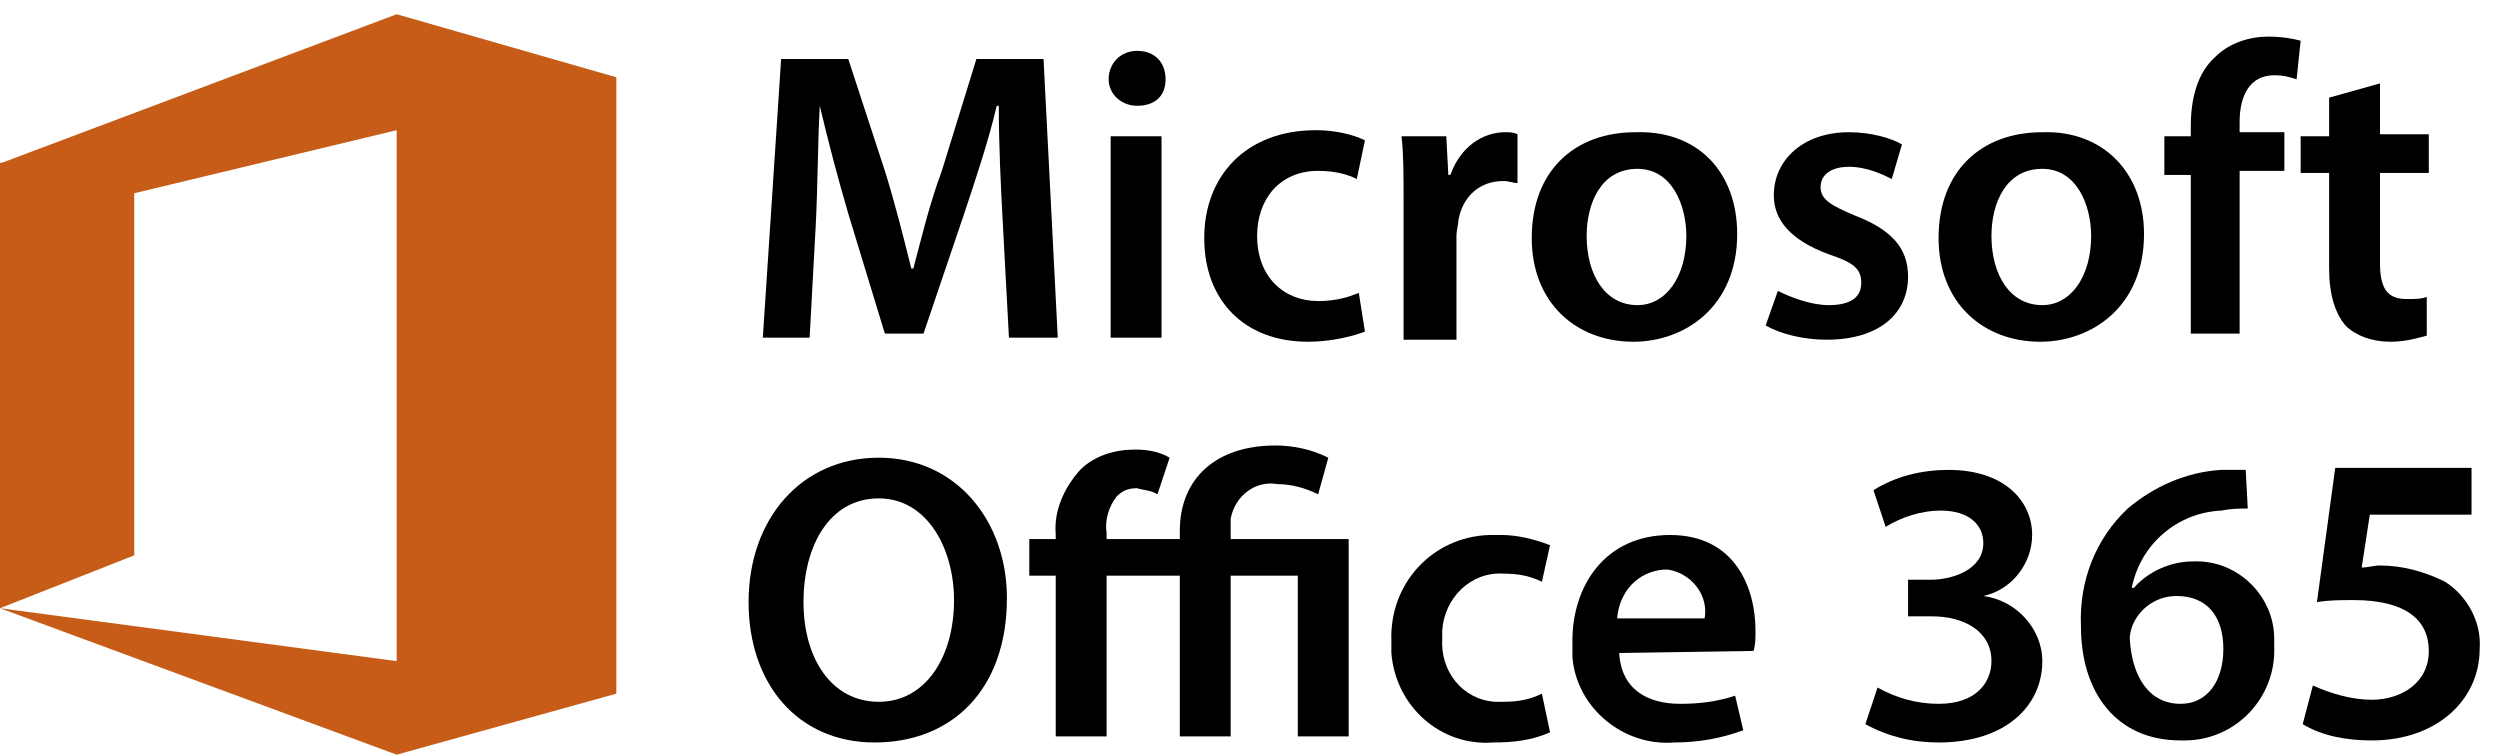
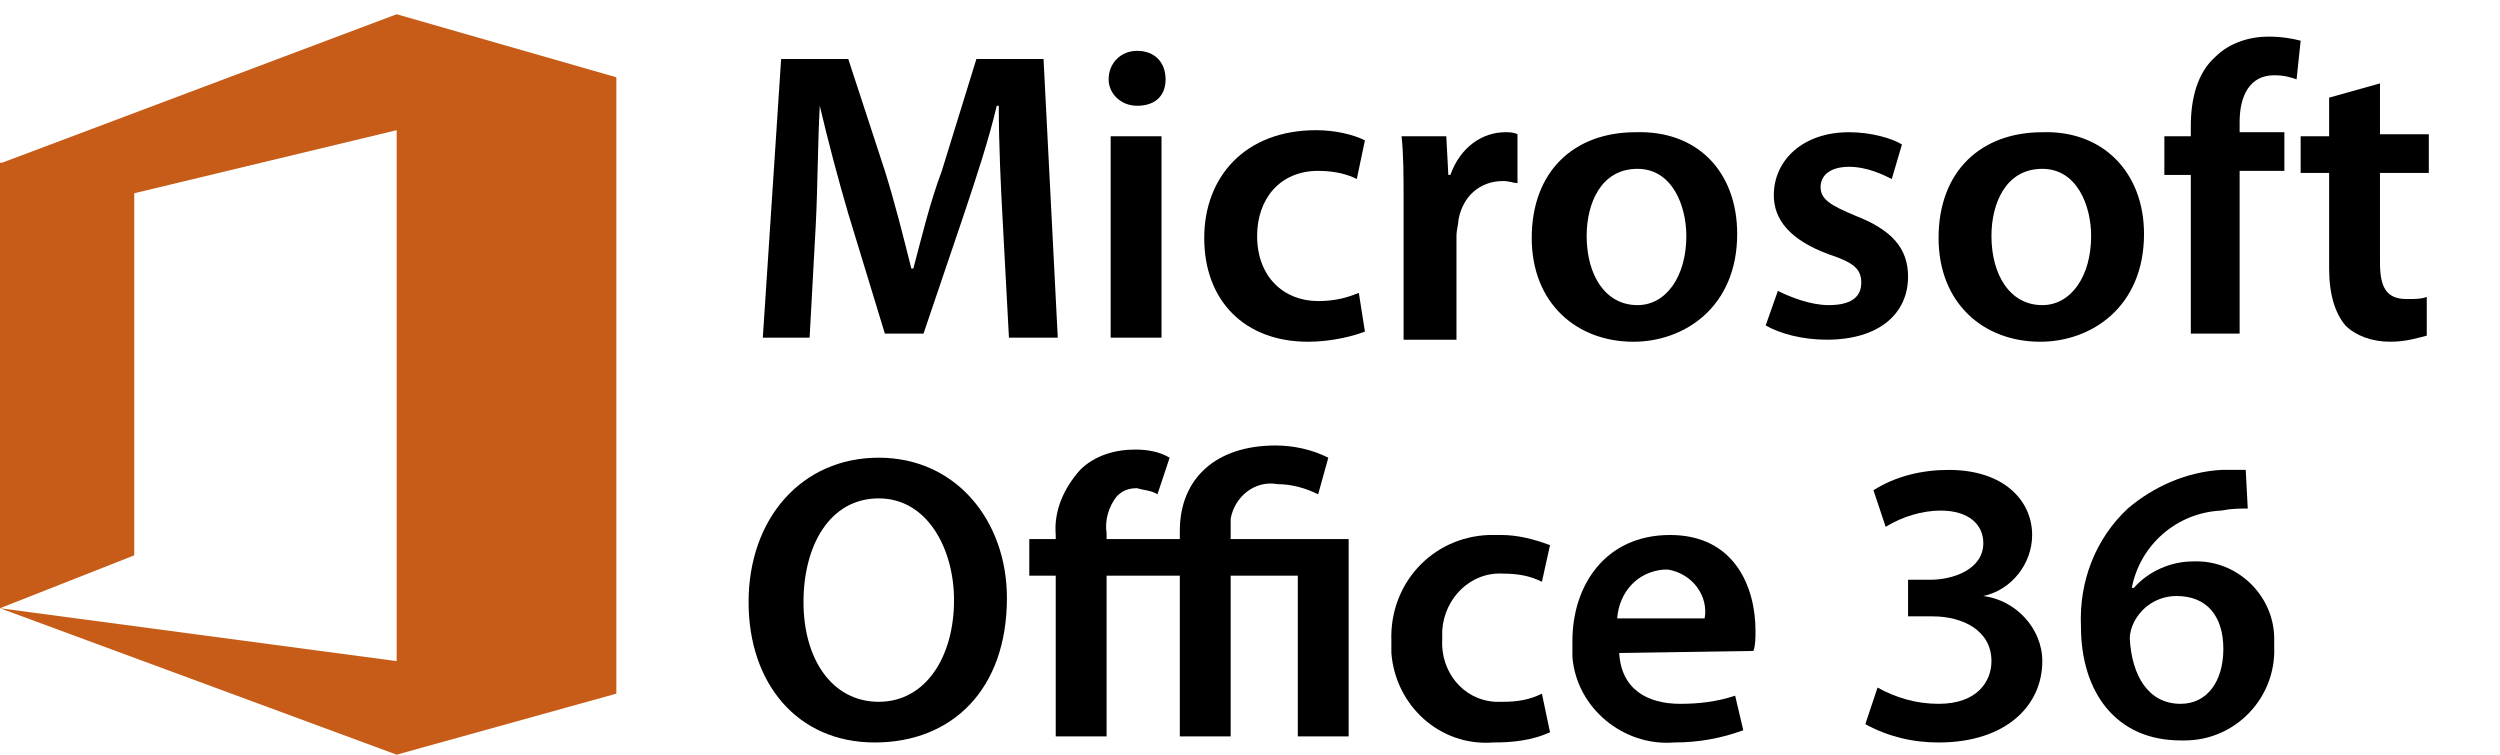
<svg xmlns="http://www.w3.org/2000/svg" version="1.1" x="0px" y="0px" viewBox="0 0 122.9 37.1" style="enable-background:new 0 0 122.9 37.1;" xml:space="preserve">
  <style type="text/css">
	.st0{fill:#010000;}
	.st1{fill:#C65C17;}
</style>
  <g id="Calque_3">
    <title>pt-office-365</title>
    <path class="st0" d="M49.5,29.4c0,4.5-2.7,7.1-6.5,7.1s-6.2-2.9-6.2-6.9c0-4.1,2.6-7.1,6.4-7.1S49.5,25.6,49.5,29.4z M39.5,29.6   c0,2.8,1.4,4.9,3.7,4.9s3.7-2.2,3.7-5c0-2.5-1.3-5-3.7-5S39.5,26.8,39.5,29.6z" />
    <path class="st0" d="M64.8,24.3c-0.6-0.3-1.3-0.5-2-0.5c-1.1-0.2-2.1,0.6-2.3,1.7c0,0.2,0,0.4,0,0.6v0.4h5.8v9.7h-2.5v-7.9h-3.3   v7.9h-2.5v-7.9h-3.6v7.9h-2.5v-7.9h-1.3v-1.8h1.3v-0.2c-0.1-1.2,0.4-2.3,1.2-3.2c0.7-0.7,1.7-1,2.7-1c0.6,0,1.2,0.1,1.7,0.4   l-0.6,1.8c-0.3-0.2-0.7-0.2-1-0.3c-0.4,0-0.7,0.1-1,0.4c-0.4,0.5-0.6,1.2-0.5,1.8v0.3h3.6v-0.4c0-2.6,1.8-4.2,4.7-4.2   c0.9,0,1.8,0.2,2.6,0.6L64.8,24.3z" />
    <path class="st0" d="M76.2,36c-0.9,0.4-1.8,0.5-2.8,0.5c-2.6,0.2-4.8-1.8-5-4.4c0-0.2,0-0.4,0-0.6c-0.1-2.8,2-5.1,4.8-5.2   c0.2,0,0.4,0,0.6,0c0.8,0,1.6,0.2,2.4,0.5l-0.4,1.8c-0.6-0.3-1.2-0.4-1.9-0.4c-1.6-0.1-2.9,1.2-3,2.8c0,0.1,0,0.2,0,0.4   c-0.1,1.6,1,3,2.6,3.1c0.1,0,0.2,0,0.4,0c0.7,0,1.3-0.1,1.9-0.4L76.2,36z" />
    <path class="st0" d="M79.6,32.1c0.1,1.8,1.4,2.5,3,2.5c0.9,0,1.8-0.1,2.7-0.4l0.4,1.7c-1.1,0.4-2.2,0.6-3.4,0.6   c-2.5,0.2-4.8-1.7-5-4.2c0-0.3,0-0.5,0-0.8c0-2.7,1.6-5.2,4.8-5.2s4.2,2.6,4.2,4.7c0,0.4,0,0.7-0.1,1L79.6,32.1z M83.8,30.4   c0.2-1.1-0.6-2.2-1.8-2.4c-0.1,0-0.1,0-0.2,0c-1.3,0.1-2.2,1.1-2.3,2.4L83.8,30.4z" />
    <path class="st0" d="M92.3,33.8c0.9,0.5,1.9,0.8,3,0.8c1.9,0,2.6-1.1,2.6-2.1c0-1.5-1.4-2.2-2.9-2.2h-1.2v-1.8h1.1   c1.1,0,2.6-0.5,2.6-1.8c0-0.9-0.7-1.6-2.1-1.6c-0.9,0-1.9,0.3-2.7,0.8l-0.6-1.8c1.1-0.7,2.4-1,3.7-1c2.7,0,4.1,1.5,4.1,3.2   c0,1.4-1,2.7-2.4,3l0,0c1.6,0.2,2.9,1.6,2.9,3.2c0,2.2-1.8,4-5.1,4c-1.3,0-2.5-0.3-3.6-0.9L92.3,33.8z" />
    <path class="st0" d="M110.5,25c-0.4,0-0.8,0-1.3,0.1c-2.2,0.1-4,1.7-4.4,3.8h0.1c0.7-0.8,1.8-1.3,2.9-1.3c2.2-0.1,4,1.7,4,3.8   c0,0.1,0,0.3,0,0.4c0.1,2.5-1.9,4.6-4.4,4.6c-0.1,0-0.1,0-0.2,0c-3.2,0-4.9-2.4-4.9-5.6c-0.1-2.2,0.7-4.3,2.3-5.8   c1.3-1.1,2.9-1.8,4.6-1.9c0.4,0,0.8,0,1.2,0L110.5,25z M107.2,34.6c1.3,0,2.1-1.1,2.1-2.7s-0.8-2.6-2.3-2.6c-0.9,0-1.7,0.5-2.1,1.3   c-0.1,0.2-0.2,0.5-0.2,0.8C104.8,33.2,105.6,34.6,107.2,34.6L107.2,34.6z" />
-     <path class="st0" d="M121.5,25.3h-5l-0.4,2.6c0.3,0,0.6-0.1,0.9-0.1c1.1,0,2.2,0.3,3.2,0.8c1.1,0.7,1.8,2,1.7,3.3   c0,2.5-2.1,4.5-5.3,4.5c-1.2,0-2.4-0.2-3.4-0.8l0.5-1.9c0.9,0.4,1.9,0.7,2.9,0.7c1.4,0,2.8-0.8,2.8-2.4c0-1.5-1.1-2.5-3.7-2.5   c-0.6,0-1.2,0-1.8,0.1l0.9-6.6h6.7L121.5,25.3z" />
    <g>
      <path class="st0" d="M49.3,11c-0.1-1.8-0.2-3.9-0.2-5.8h-0.1c-0.4,1.7-1,3.5-1.6,5.3l-2,5.9h-1.9l-1.8-5.9c-0.5-1.7-1-3.6-1.4-5.3    h0c-0.1,1.8-0.1,4-0.2,5.9l-0.3,5.5h-2.3l0.9-13.7h3.3l1.8,5.5c0.5,1.6,0.9,3.2,1.3,4.8h0.1c0.4-1.5,0.8-3.2,1.4-4.8L48,2.9h3.3    L52,16.6h-2.4L49.3,11z" />
      <path class="st0" d="M57.3,3.9c0,0.8-0.5,1.3-1.4,1.3c-0.8,0-1.4-0.6-1.4-1.3c0-0.8,0.6-1.4,1.4-1.4C56.8,2.5,57.3,3.1,57.3,3.9z     M54.6,16.6V6.7h2.5v9.9H54.6z" />
      <path class="st0" d="M67.1,16.3c-0.5,0.2-1.6,0.5-2.8,0.5c-3.1,0-5.1-2-5.1-5.1c0-3,2-5.3,5.5-5.3c0.9,0,1.8,0.2,2.4,0.5l-0.4,1.9    c-0.4-0.2-1-0.4-1.9-0.4c-1.9,0-3,1.4-3,3.2c0,2,1.3,3.2,3,3.2c0.9,0,1.5-0.2,2-0.4L67.1,16.3z" />
      <path class="st0" d="M69,9.9c0-1.3,0-2.3-0.1-3.2h2.2l0.1,1.9h0.1c0.5-1.4,1.6-2.1,2.7-2.1c0.2,0,0.4,0,0.6,0.1v2.4    c-0.2,0-0.4-0.1-0.7-0.1c-1.2,0-2,0.8-2.2,1.9c0,0.2-0.1,0.5-0.1,0.8v5.1H69V9.9z" />
      <path class="st0" d="M85.4,11.5c0,3.6-2.6,5.3-5.1,5.3c-2.8,0-5-1.9-5-5.1c0-3.3,2.1-5.2,5.1-5.2C83.5,6.4,85.4,8.5,85.4,11.5z     M78,11.6c0,1.9,0.9,3.4,2.5,3.4c1.4,0,2.4-1.4,2.4-3.4c0-1.5-0.7-3.3-2.4-3.3C78.7,8.3,78,10,78,11.6z" />
      <path class="st0" d="M87.4,14.3c0.6,0.3,1.6,0.7,2.5,0.7c1.1,0,1.6-0.4,1.6-1.1c0-0.7-0.4-1-1.6-1.4c-1.9-0.7-2.7-1.7-2.7-2.9    c0-1.7,1.4-3.1,3.7-3.1c1.1,0,2.1,0.3,2.6,0.6L93,8.8c-0.4-0.2-1.2-0.6-2.1-0.6c-0.9,0-1.4,0.4-1.4,1c0,0.6,0.5,0.9,1.7,1.4    c1.8,0.7,2.6,1.6,2.6,3c0,1.8-1.4,3.1-4,3.1c-1.2,0-2.3-0.3-3-0.7L87.4,14.3z" />
      <path class="st0" d="M105.4,11.5c0,3.6-2.6,5.3-5.1,5.3c-2.8,0-5-1.9-5-5.1c0-3.3,2.1-5.2,5.1-5.2C103.4,6.4,105.4,8.5,105.4,11.5    z M97.9,11.6c0,1.9,0.9,3.4,2.5,3.4c1.4,0,2.4-1.4,2.4-3.4c0-1.5-0.7-3.3-2.4-3.3C98.6,8.3,97.9,10,97.9,11.6z" />
      <path class="st0" d="M107.7,16.6v-8h-1.3V6.7h1.3V6.2c0-1.3,0.3-2.6,1.2-3.4c0.7-0.7,1.7-1,2.6-1c0.7,0,1.2,0.1,1.6,0.2l-0.2,1.9    c-0.3-0.1-0.6-0.2-1.1-0.2c-1.2,0-1.7,1-1.7,2.3v0.5h2.2v1.9h-2.2v8H107.7z" />
      <path class="st0" d="M117,4.1v2.5h2.4v1.9H117v4.4c0,1.2,0.3,1.8,1.3,1.8c0.5,0,0.7,0,1-0.1l0,1.9c-0.4,0.1-1,0.3-1.8,0.3    c-0.9,0-1.7-0.3-2.2-0.8c-0.5-0.6-0.8-1.5-0.8-2.8V8.5h-1.4V6.7h1.4V4.8L117,4.1z" />
    </g>
  </g>
  <g id="Calque_2">
    <polygon class="st1" points="30.3,3.8 19.5,0.7 0.1,8 0,8 0,29.9 6.6,27.3 6.6,9.5 19.5,6.4 19.5,32.5 0,29.9 19.5,37.1 19.5,37.1    30.3,34.1 30.3,34 30.3,34 30.3,34  " />
  </g>
</svg>